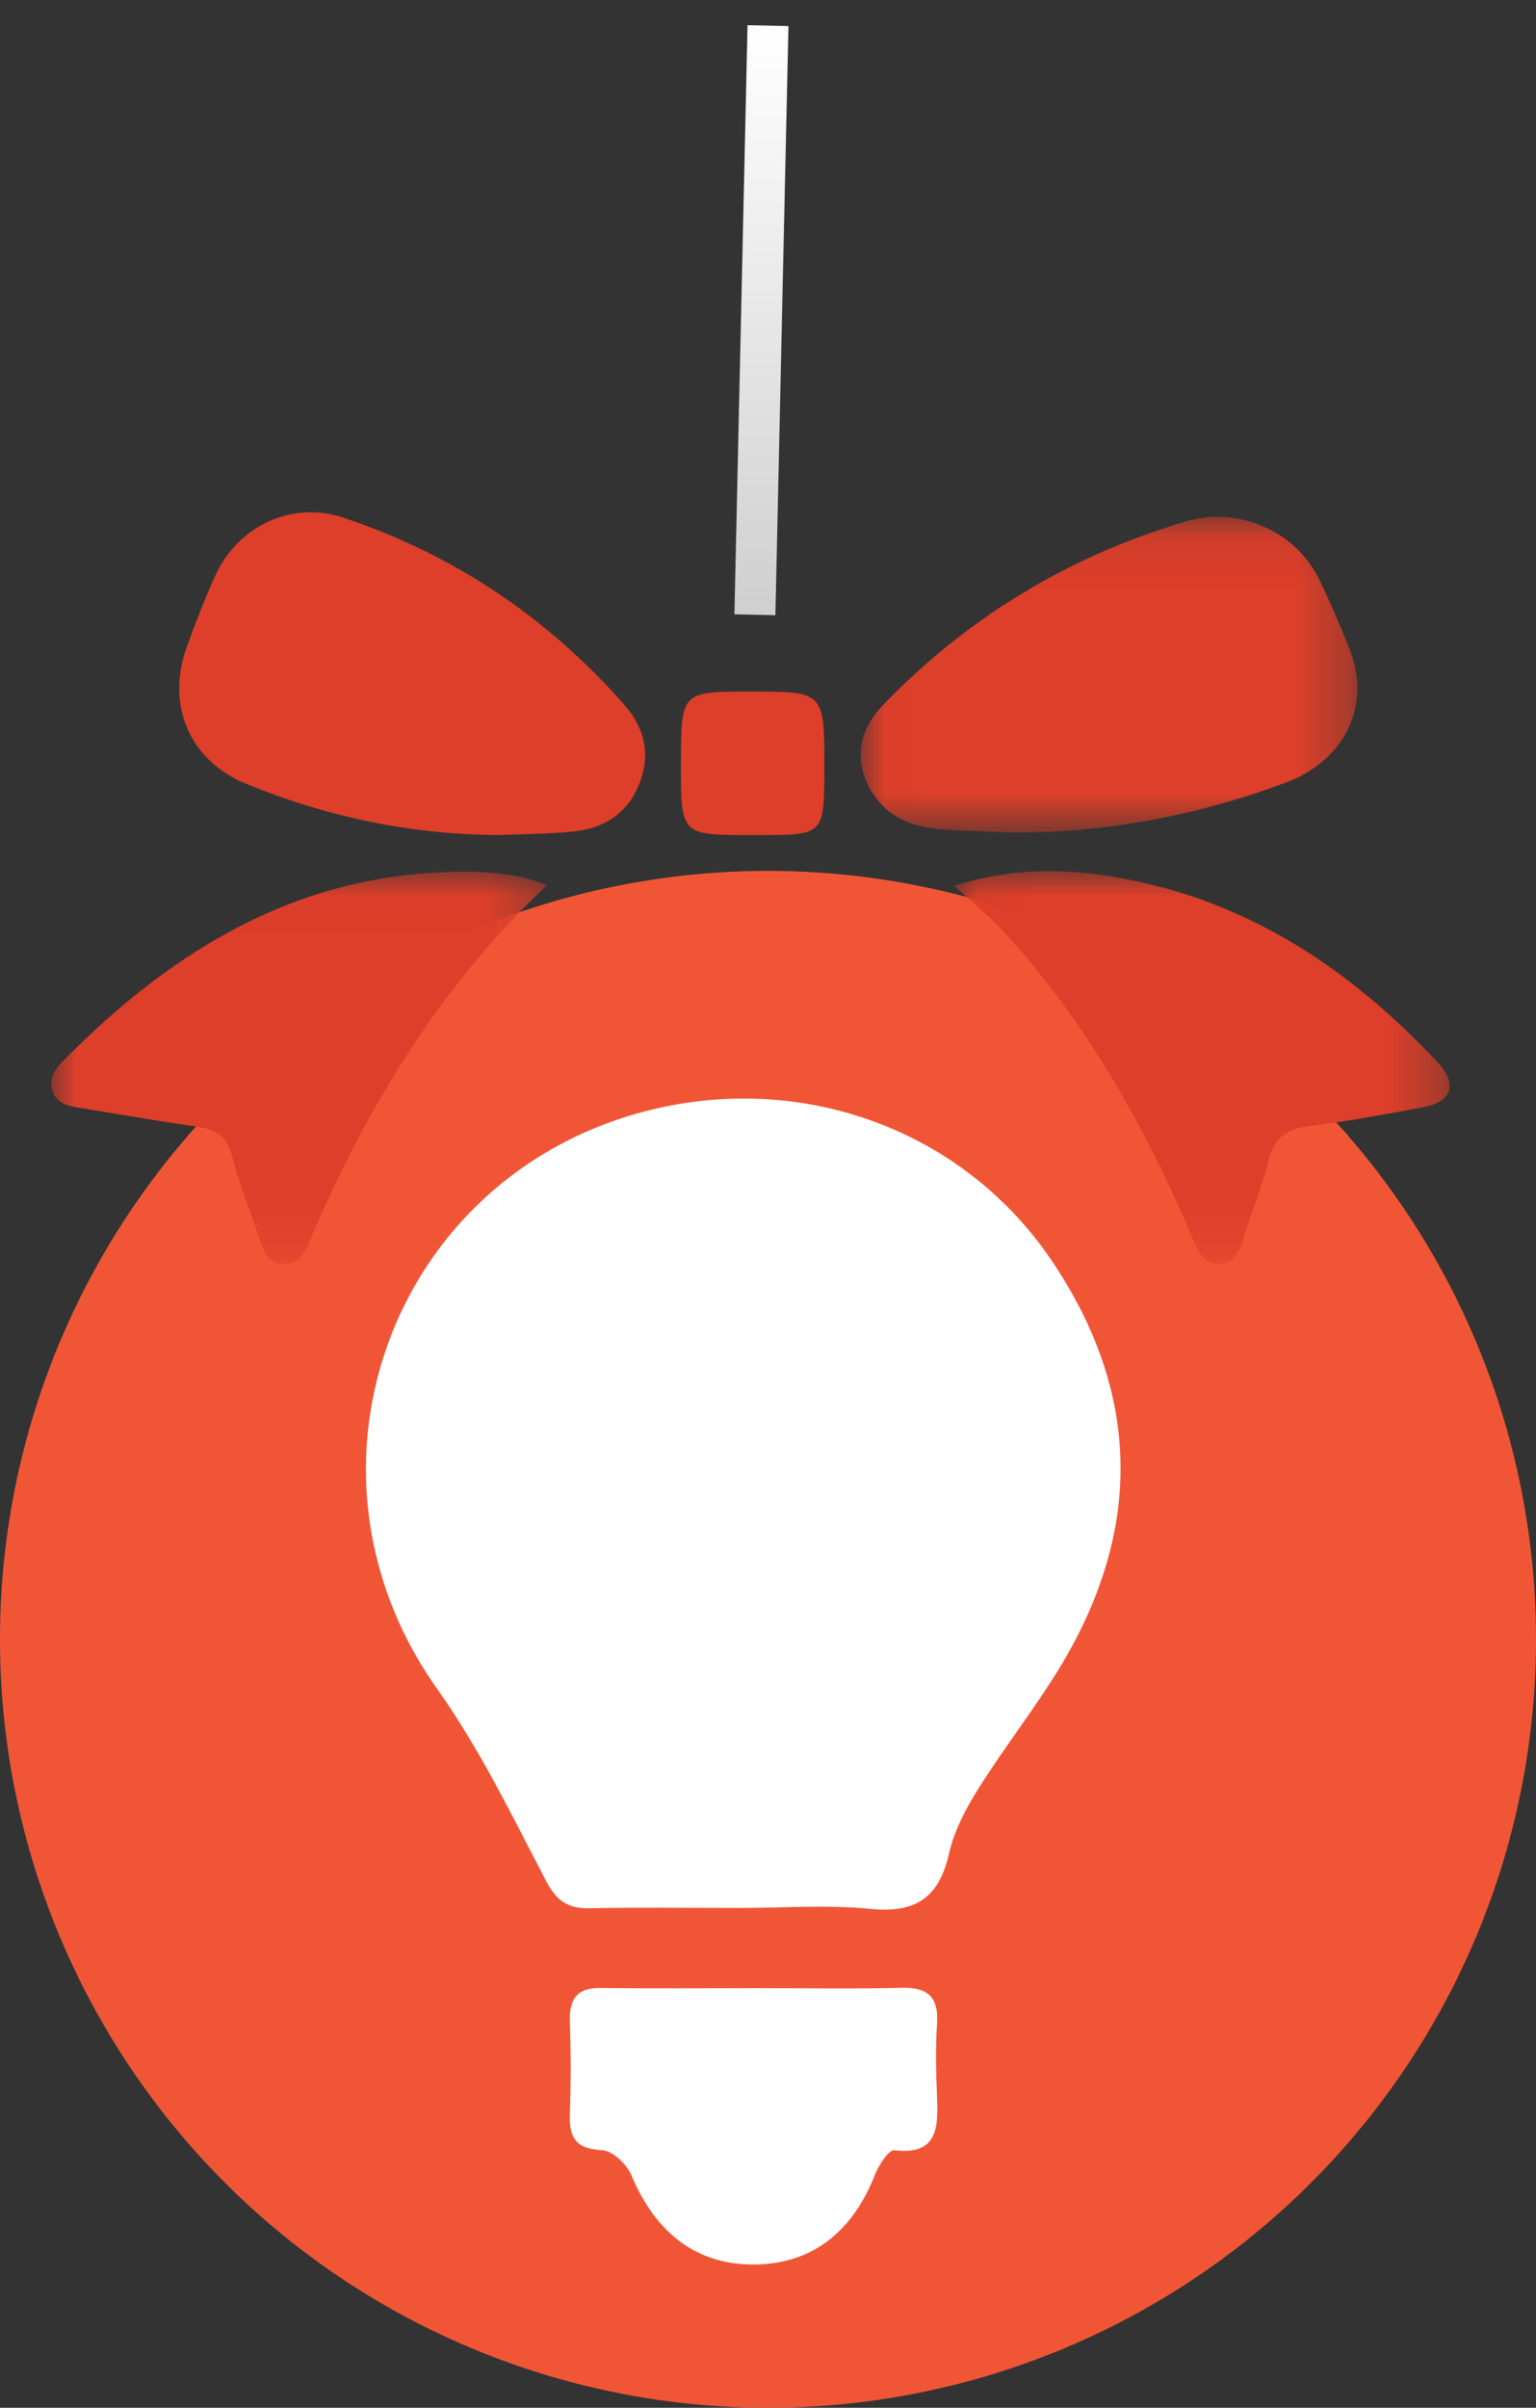
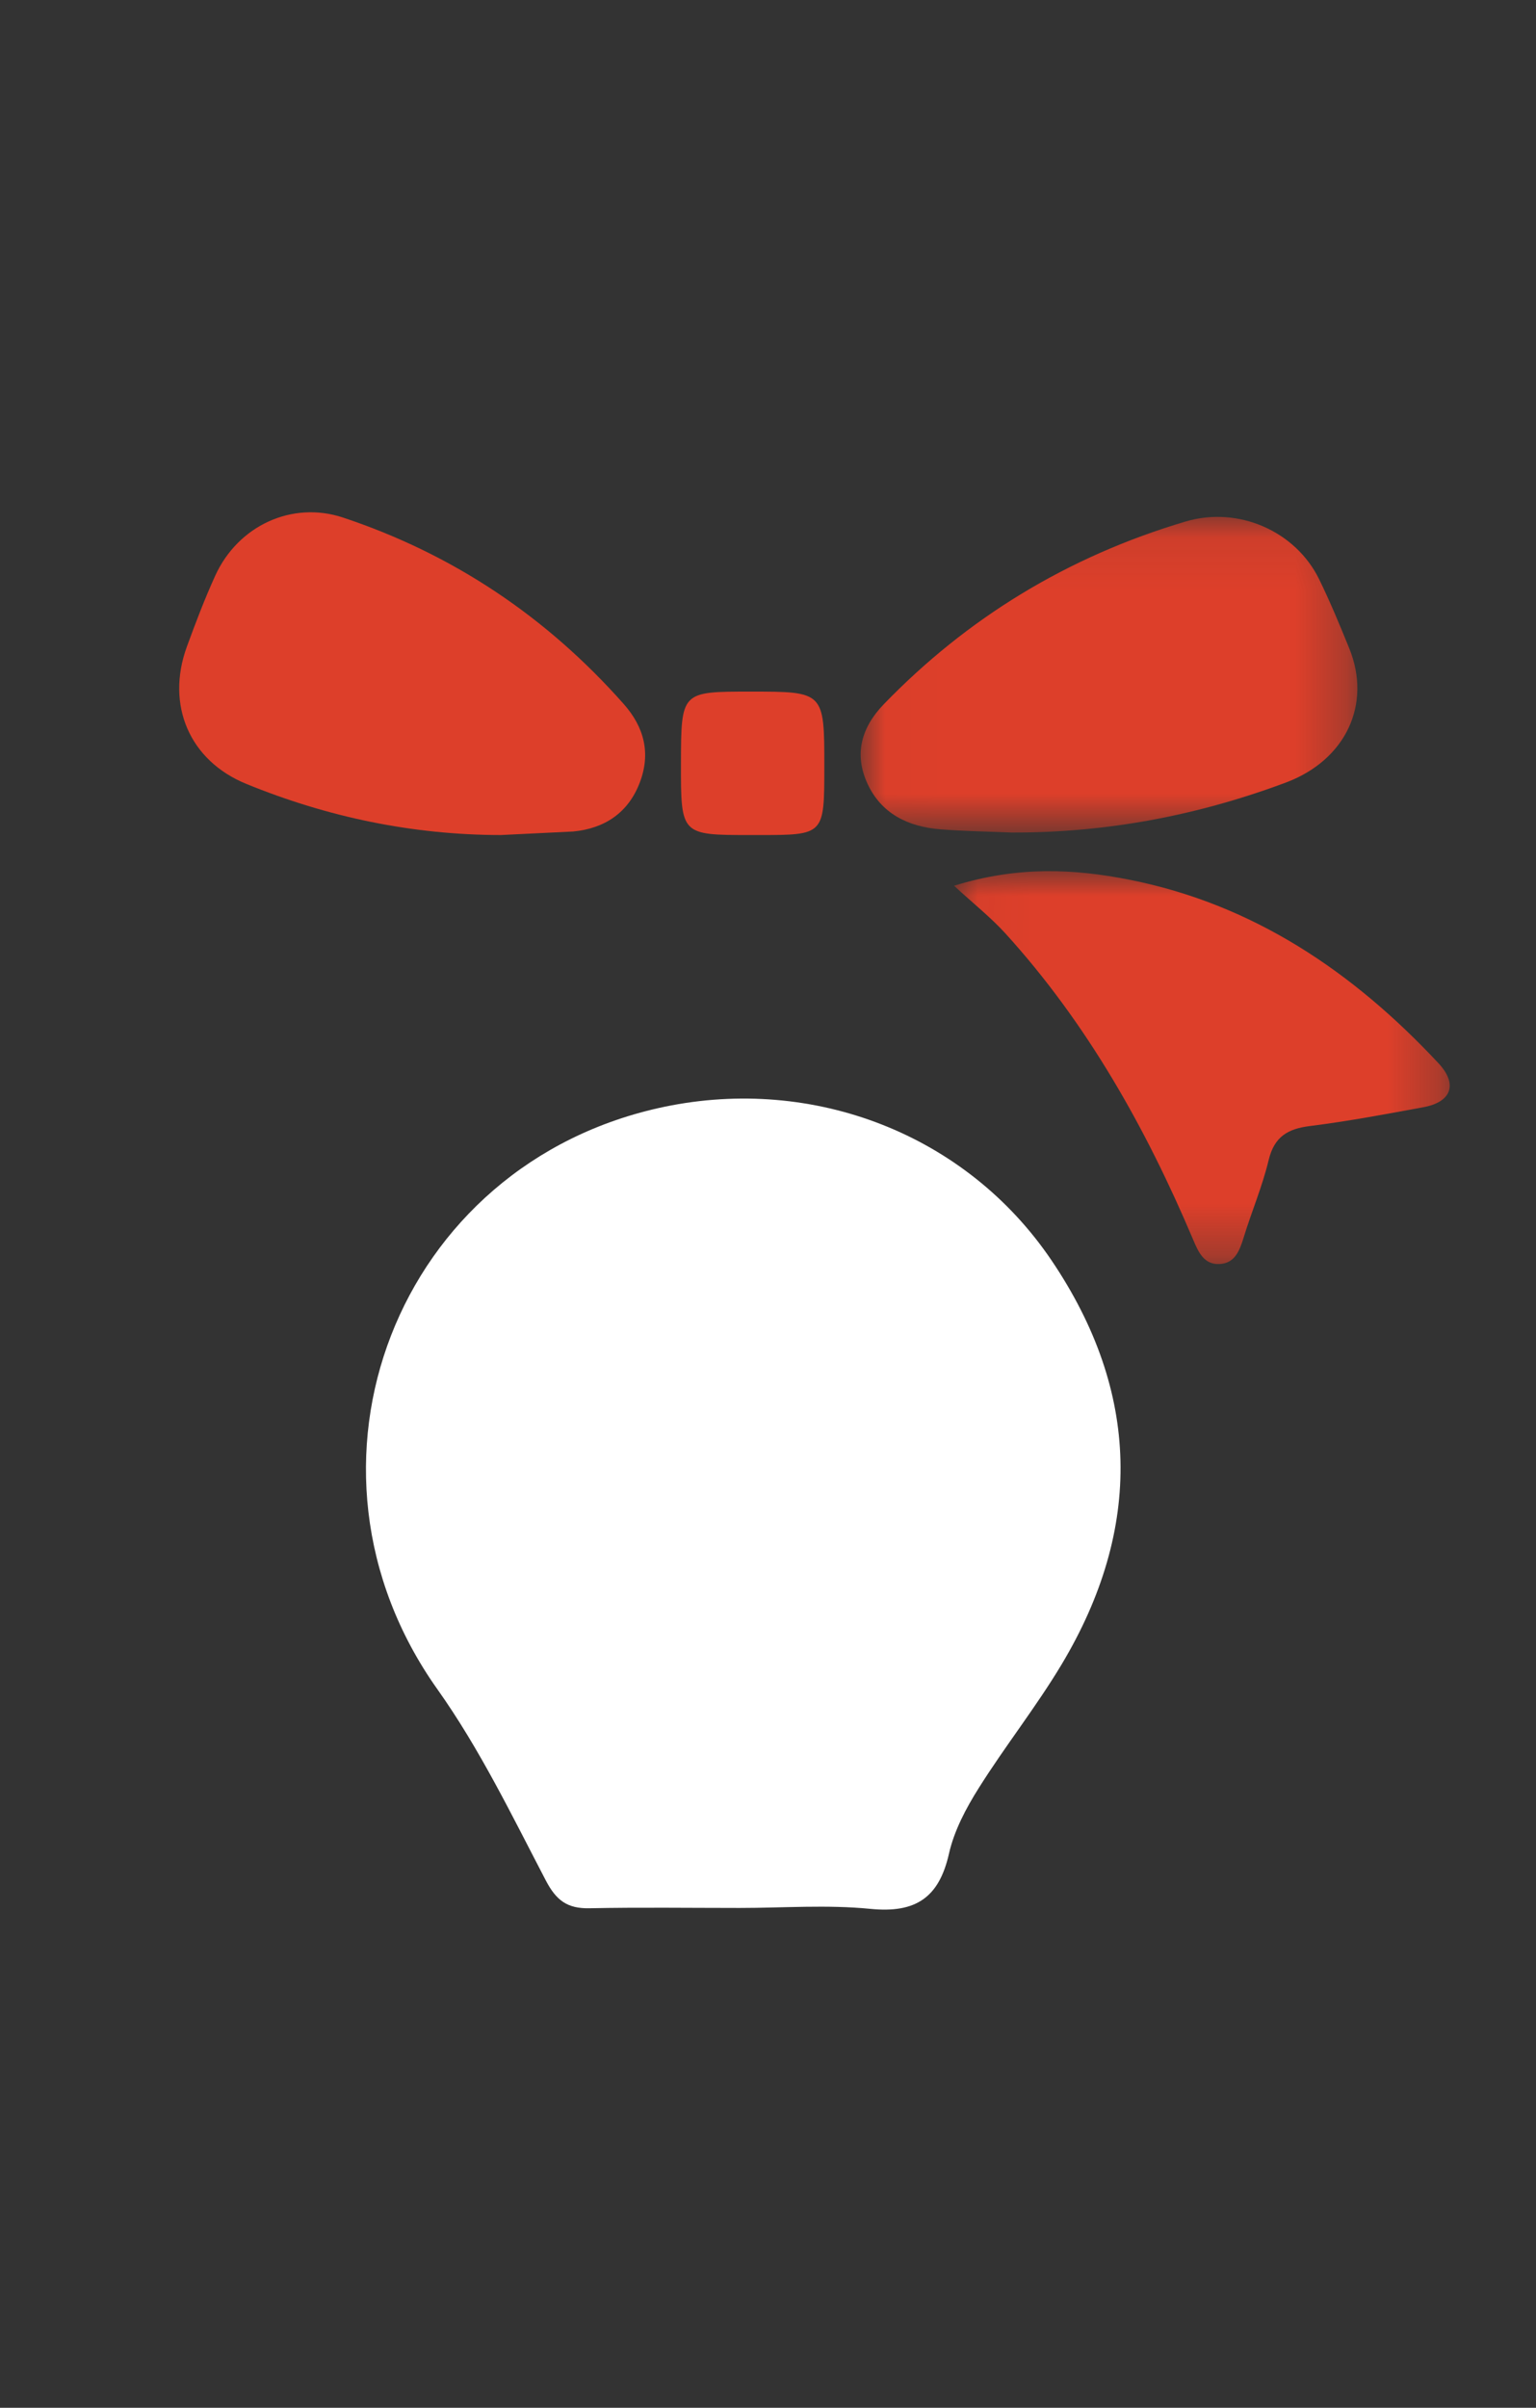
<svg xmlns="http://www.w3.org/2000/svg" xmlns:xlink="http://www.w3.org/1999/xlink" width="30px" height="47px" viewBox="0 0 30 47" version="1.1">
  <rect x="0" y="0" width="30" height="47" fill="#333333" stroke="none" />
  <title>Group 62</title>
  <defs>
    <polygon id="path-1" points="0.01 0.089 9.711 0.089 9.711 6.252 0.01 6.252" />
    <polygon id="path-3" points="0.034 0.005 9.715 0.005 9.715 7.675 0.034 7.675" />
-     <polygon id="path-5" points="0 0.017 9.685 0.017 9.685 7.675 0 7.675" />
    <linearGradient x1="50%" y1="0%" x2="50%" y2="100%" id="linearGradient-7">
      <stop stop-color="#FFFFFF" offset="0%" />
      <stop stop-color="#CFCFCF" offset="99.997%" />
    </linearGradient>
  </defs>
  <g id="Page-1" stroke="none" stroke-width="1" fill="none" fill-rule="evenodd">
    <g id="holidalysation-hero-with-side-promo-copy" transform="translate(-799, -2813)">
      <g id="Group-38" transform="translate(691, 2813)">
        <g id="Group-62" transform="translate(108, 0)">
          <g id="Group-11" transform="translate(0, 17)">
-             <circle id="Oval" fill="#F05636" cx="15" cy="15" r="15" />
            <path d="M14.444,20.243 C13.466,20.243 12.488,20.229 11.511,20.249 C11.079,20.257 10.864,20.097 10.659,19.704 C9.998,18.438 9.369,17.137 8.544,15.976 C5.453,11.628 7.739,5.697 12.979,4.604 C15.89,3.998 18.869,5.137 20.536,7.6 C22.272,10.167 22.329,12.831 20.732,15.494 C20.236,16.321 19.63,17.085 19.116,17.903 C18.867,18.298 18.636,18.734 18.535,19.182 C18.342,20.038 17.89,20.35 16.999,20.261 C16.156,20.177 15.296,20.243 14.444,20.243" id="Combined-Shape" fill="#FFFFFF" />
-             <path d="M14.745,21.809 C15.699,21.808 16.653,21.825 17.607,21.802 C18.096,21.79 18.34,21.955 18.301,22.516 C18.27,22.957 18.28,23.402 18.298,23.844 C18.324,24.478 18.357,25.076 17.469,24.973 C17.359,24.96 17.167,25.255 17.093,25.442 C16.65,26.571 15.853,27.2 14.722,27.203 C13.592,27.207 12.801,26.58 12.333,25.462 C12.241,25.241 11.957,24.979 11.753,24.97 C11.262,24.949 11.11,24.74 11.129,24.253 C11.152,23.654 11.15,23.054 11.13,22.456 C11.114,21.984 11.304,21.799 11.737,21.805 C12.74,21.818 13.743,21.809 14.745,21.809" id="Fill-4" fill="#FFFFFF" />
          </g>
          <g id="Group-36" transform="translate(1, 0)">
            <g id="Group-4" transform="translate(0, 10)">
              <g id="Group-5" transform="translate(15.8, 0)">
                <mask id="mask-2" fill="white">
                  <use xlink:href="#path-1" />
                </mask>
                <g id="Clip-4" />
                <path d="M2.962,6.251 C2.499,6.232 2.035,6.225 1.574,6.189 C0.928,6.139 0.413,5.877 0.146,5.304 C-0.123,4.727 0.019,4.205 0.461,3.747 C2.084,2.07 4.044,0.866 6.356,0.18 C7.392,-0.127 8.505,0.372 8.963,1.304 C9.179,1.745 9.367,2.2 9.552,2.654 C9.997,3.747 9.485,4.837 8.315,5.275 C6.598,5.917 4.817,6.257 2.962,6.251" id="Fill-3" fill="#DD3F2A" mask="url(#mask-2)" />
              </g>
-               <path d="M8.778,6.3 C7.057,6.297 5.402,5.952 3.809,5.301 C2.703,4.849 2.234,3.763 2.65,2.622 C2.82,2.157 2.997,1.692 3.202,1.241 C3.648,0.259 4.705,-0.228 5.701,0.103 C7.847,0.817 9.67,2.036 11.179,3.739 C11.584,4.195 11.713,4.705 11.496,5.275 C11.27,5.869 10.805,6.173 10.195,6.231 C9.725,6.277 9.251,6.279 8.778,6.3" id="Fill-6" fill="#DD3F2A" />
+               <path d="M8.778,6.3 C7.057,6.297 5.402,5.952 3.809,5.301 C2.703,4.849 2.234,3.763 2.65,2.622 C2.82,2.157 2.997,1.692 3.202,1.241 C3.648,0.259 4.705,-0.228 5.701,0.103 C7.847,0.817 9.67,2.036 11.179,3.739 C11.584,4.195 11.713,4.705 11.496,5.275 C11.27,5.869 10.805,6.173 10.195,6.231 " id="Fill-6" fill="#DD3F2A" />
              <g id="Group-10" transform="translate(17.6, 7)">
                <mask id="mask-4" fill="white">
                  <use xlink:href="#path-3" />
                </mask>
                <g id="Clip-9" />
                <path d="M0.034,0.29 C1.267,-0.094 2.369,-0.045 3.468,0.174 C5.875,0.653 7.823,1.964 9.495,3.754 C9.876,4.162 9.752,4.512 9.199,4.613 C8.463,4.749 7.727,4.887 6.985,4.98 C6.557,5.034 6.29,5.181 6.178,5.646 C6.055,6.161 5.844,6.652 5.689,7.16 C5.609,7.421 5.513,7.663 5.214,7.674 C4.916,7.686 4.807,7.444 4.703,7.197 C3.779,5.015 2.63,2.974 1.04,1.224 C0.754,0.91 0.419,0.645 0.034,0.29" id="Fill-8" fill="#DD3F2A" mask="url(#mask-4)" />
              </g>
              <g id="Group-13" transform="translate(0, 7)">
                <mask id="mask-6" fill="white">
                  <use xlink:href="#path-5" />
                </mask>
                <g id="Clip-12" />
                <path d="M9.685,0.275 C7.594,2.252 6.147,4.63 5.042,7.239 C4.946,7.468 4.833,7.681 4.556,7.675 C4.251,7.668 4.146,7.438 4.064,7.177 C3.892,6.634 3.67,6.107 3.53,5.557 C3.428,5.158 3.193,5.042 2.837,4.991 C2.07,4.882 1.307,4.746 0.542,4.623 C0.325,4.588 0.107,4.538 0.026,4.303 C-0.054,4.072 0.061,3.884 0.22,3.723 C2.419,1.483 4.952,-0.022 8.177,0.018 C8.674,0.024 9.173,0.077 9.685,0.275" id="Fill-11" fill="#DD3F2A" mask="url(#mask-6)" />
              </g>
              <path d="M13.658,6.3 C12.298,6.3 12.298,6.3 12.3,4.903 C12.303,3.5 12.303,3.5 13.655,3.5 C15.101,3.5 15.101,3.5 15.1,4.98 C15.099,6.3 15.099,6.3 13.815,6.3 L13.658,6.3 Z" id="Fill-14" fill="#DD3F2A" />
            </g>
-             <line x1="13.744" y1="12" x2="14" y2="0.5" id="Path-28" stroke="url(#linearGradient-7)" stroke-width="0.8" />
          </g>
        </g>
      </g>
    </g>
  </g>
</svg>